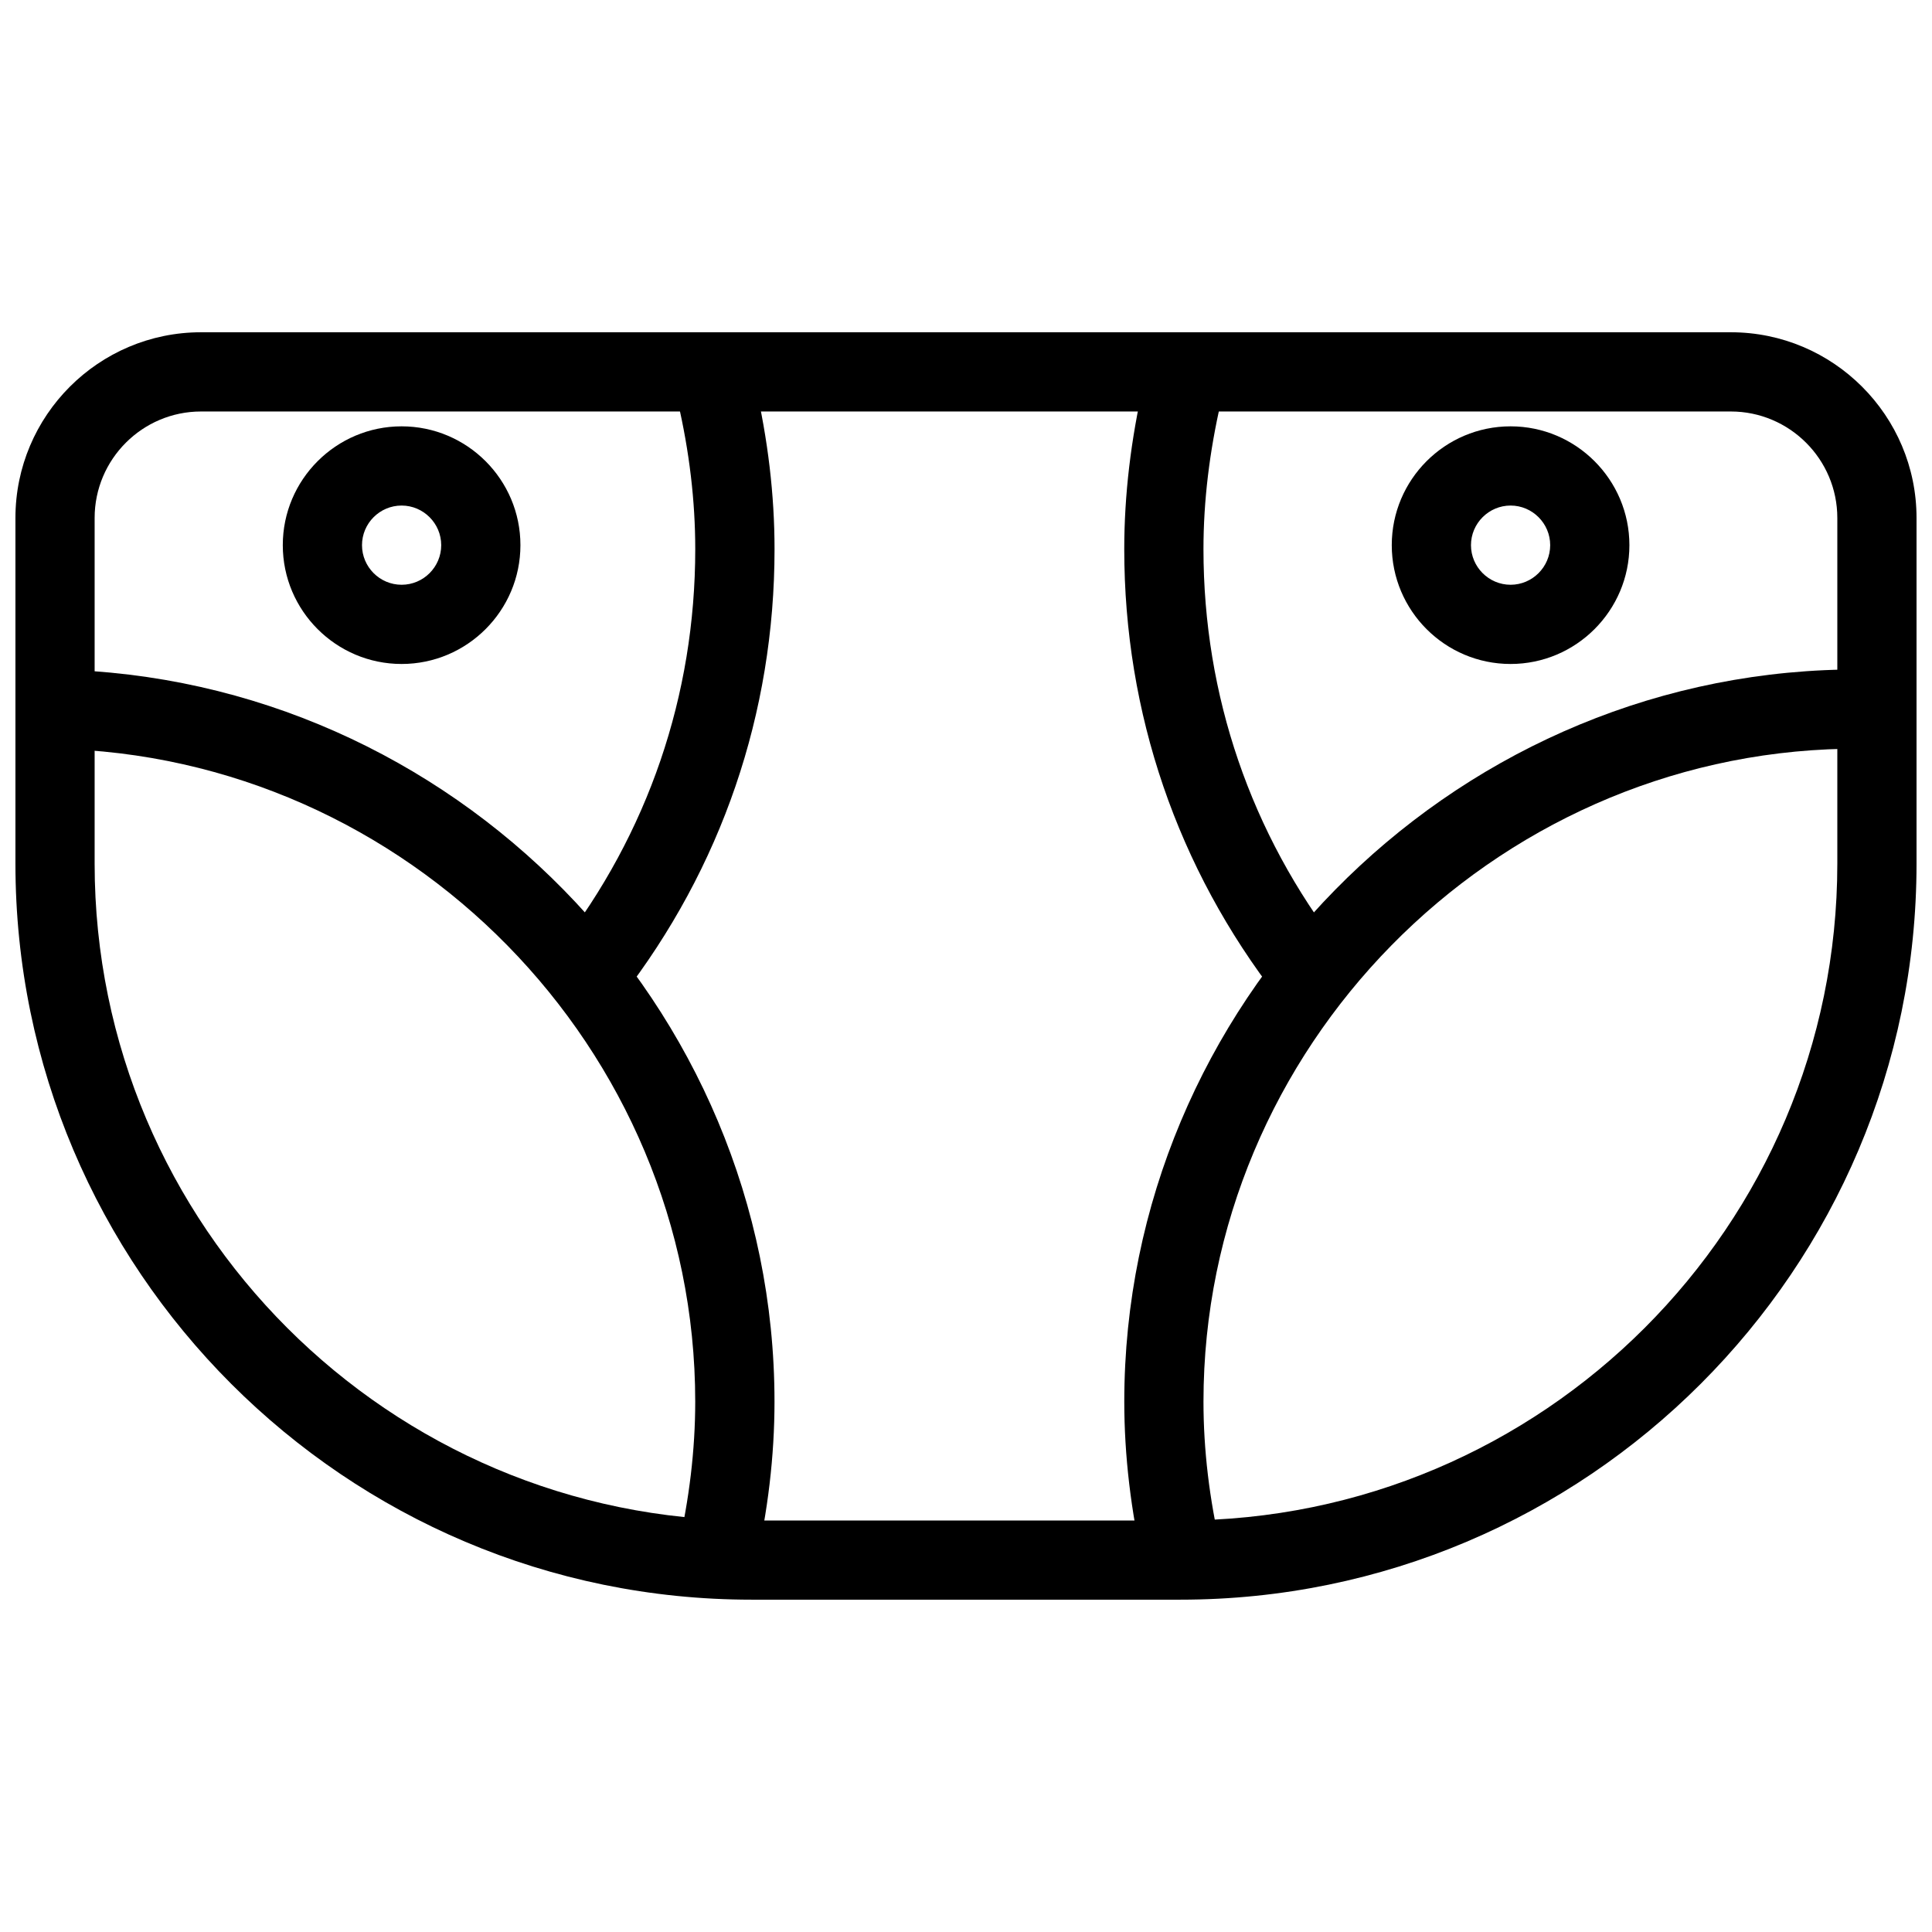
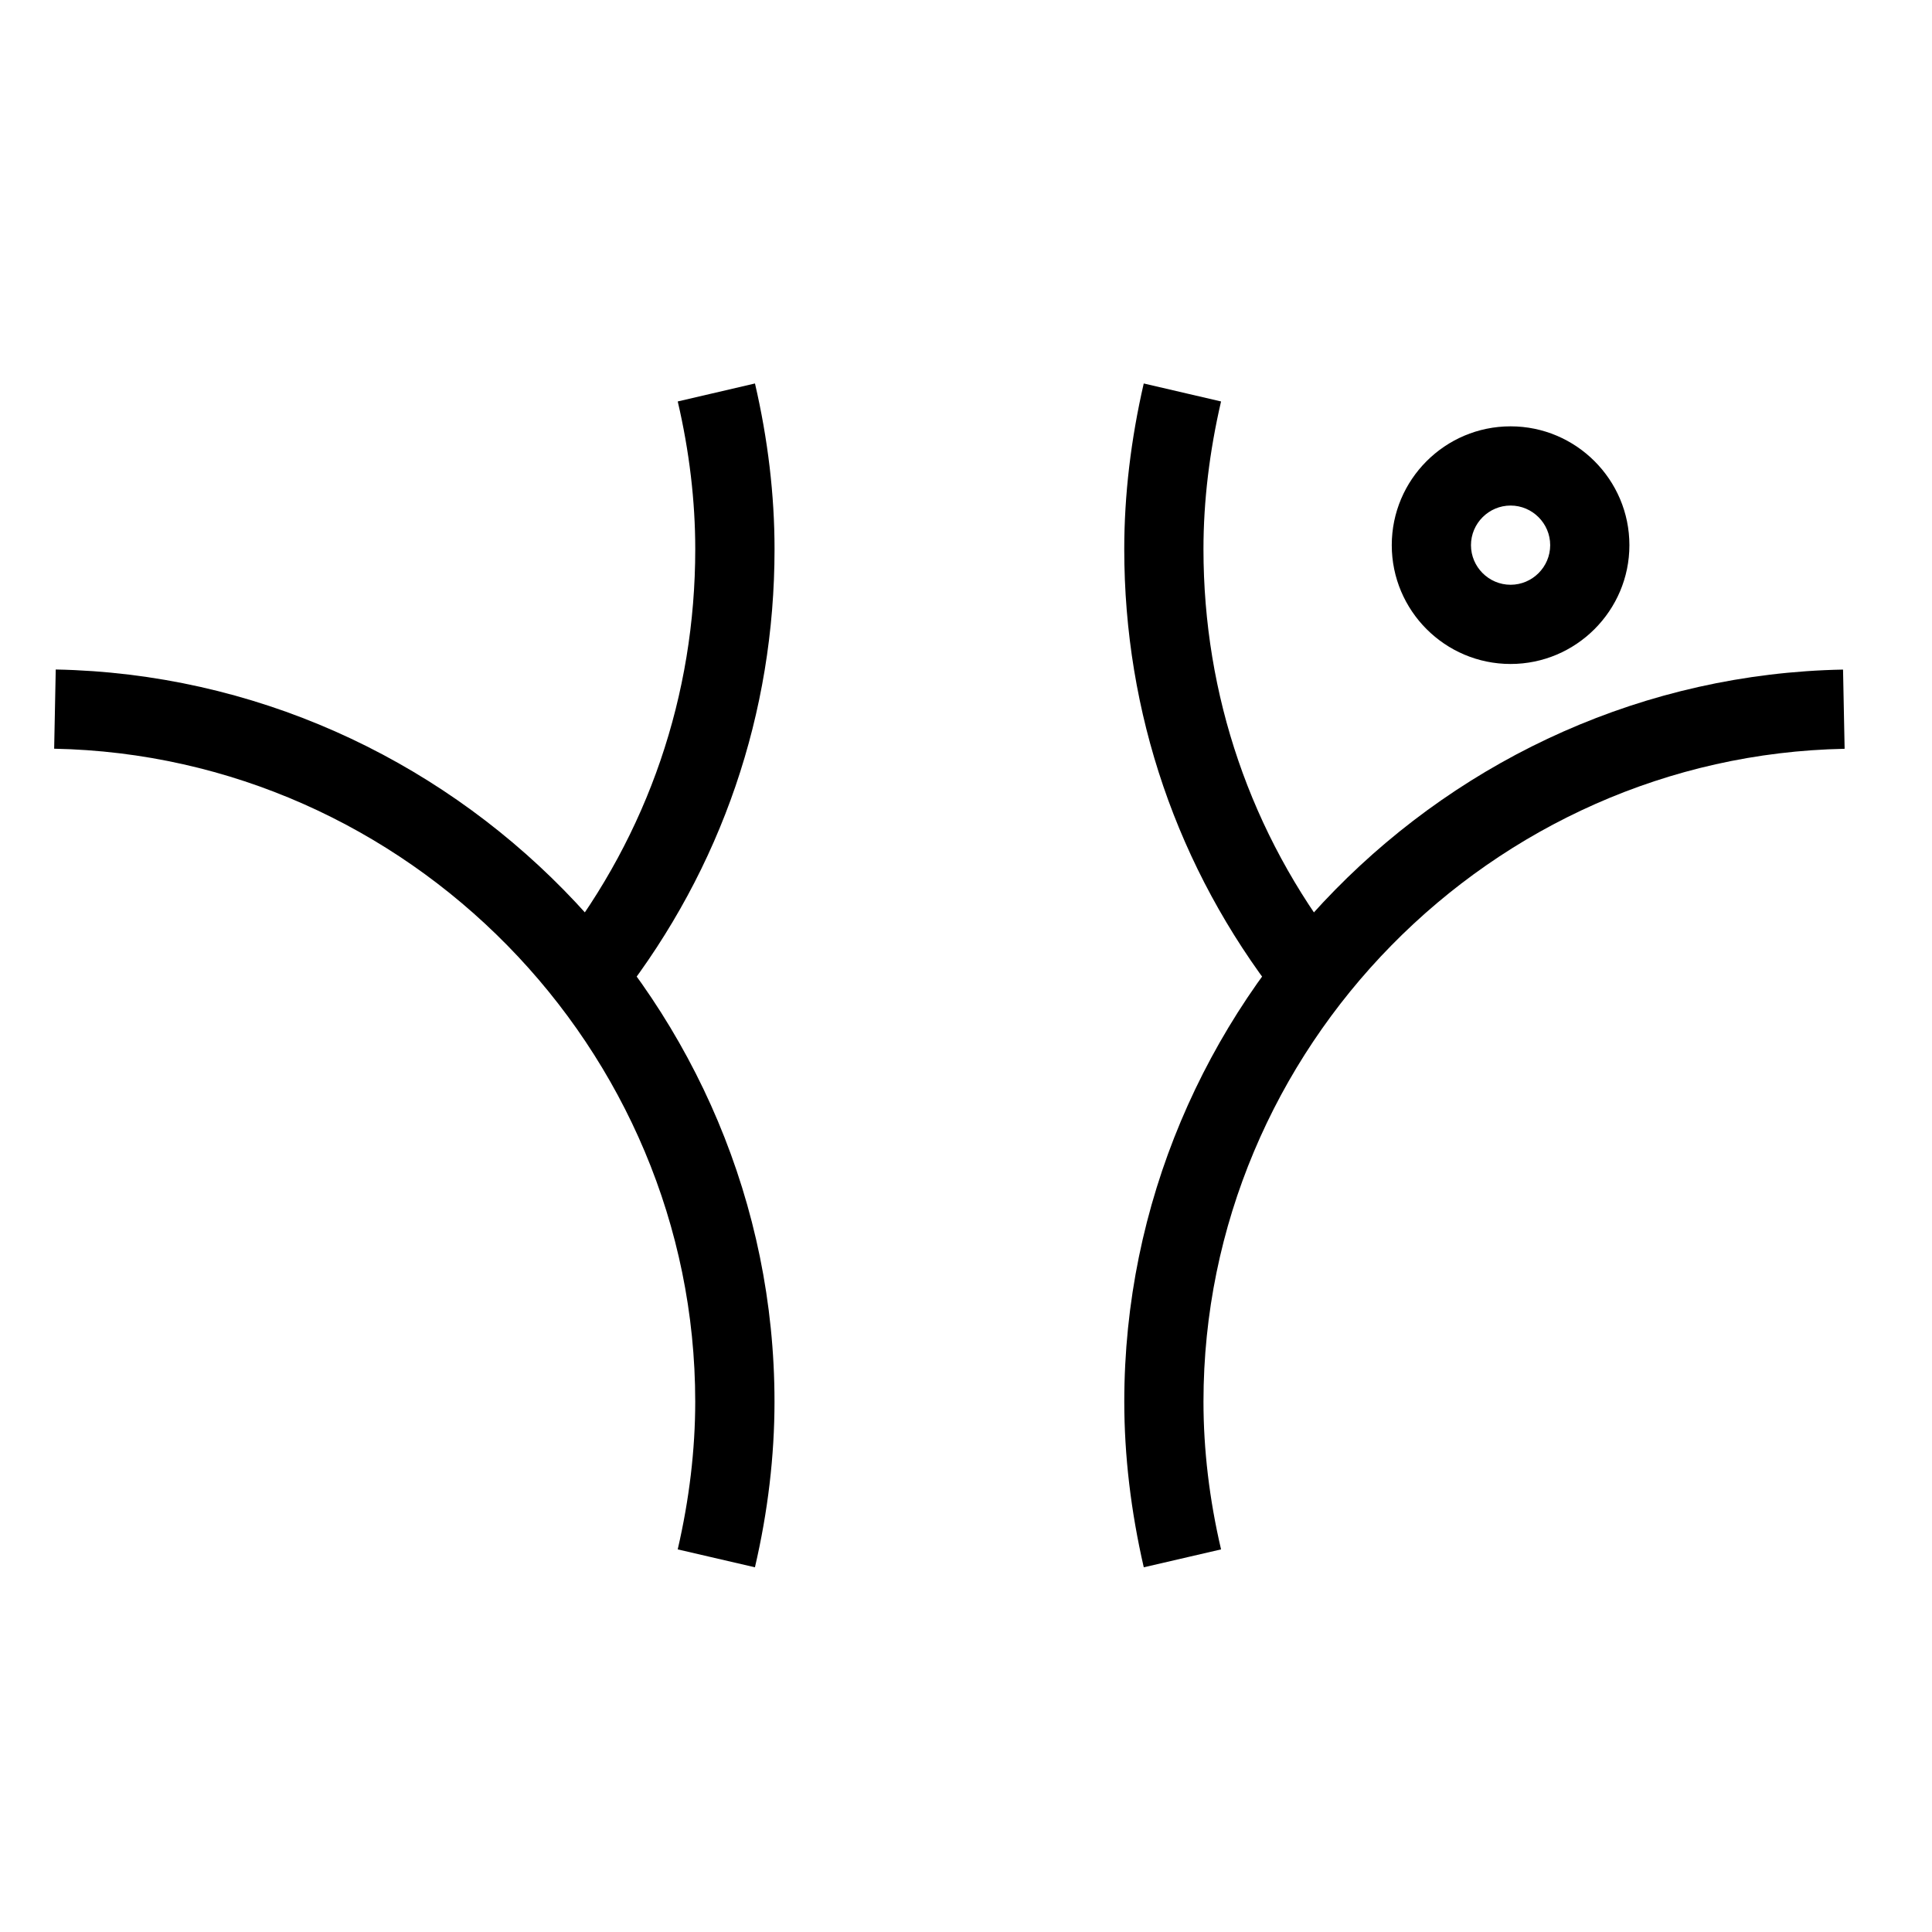
<svg xmlns="http://www.w3.org/2000/svg" width="800px" height="800px" version="1.1" viewBox="144 144 512 512">
  <defs>
    <clipPath id="a">
-       <path d="m148.09 232h503.81v336h-503.81z" />
-     </clipPath>
+       </clipPath>
  </defs>
  <g clip-path="url(#a)">
-     <path d="m456.82 567.93h-113.67c-107.59 0-195.06-87.496-195.06-195.06v-91.609c0-27.121 22.043-49.207 49.184-49.207h405.42c27.145 0 49.207 22.082 49.207 49.207v91.609c0 107.56-87.496 195.06-195.08 195.06zm-259.55-314.88c-15.535 0-28.191 12.66-28.191 28.215v91.609c0 95.996 78.09 174.07 174.07 174.07h113.69c95.953 0 174.07-78.07 174.07-174.07v-91.609c0-15.555-12.68-28.215-28.215-28.215z" />
-   </g>
+     </g>
  <path d="m344.07 559.35-20.469-4.746c3.066-13.246 4.641-26.406 4.641-39.148 0-93.605-76.203-171.21-169.89-173.04l0.418-20.992c105.04 2.035 190.48 89.07 190.48 194.03 0 14.359-1.742 29.117-5.184 43.895z" />
  <path d="m447.11 559.35c-3.402-14.801-5.164-29.559-5.164-43.895 0-104.96 85.438-191.99 190.48-194.01l0.418 20.992c-93.688 1.805-169.91 79.414-169.91 173.02 0 12.699 1.555 25.902 4.66 39.148l-20.488 4.746z" />
  <path d="m308.64 408.27-16.582-12.891c23.68-30.523 36.191-67.133 36.191-105.86 0-12.723-1.555-25.902-4.641-39.129l20.469-4.766c3.441 14.82 5.184 29.578 5.184 43.895 0 43.434-14.043 84.492-40.621 118.75z" />
  <path d="m482.58 408.31c-26.574-34.238-40.641-75.32-40.641-118.79 0-14.336 1.762-29.094 5.164-43.895l20.488 4.766c-3.066 13.227-4.66 26.406-4.66 39.129 0 38.773 12.555 75.402 36.254 105.93z" />
  <path d="m544.32 319.96c-17.383 0-31.488-14.129-31.488-31.488s14.105-31.488 31.488-31.488c17.34 0 31.488 14.129 31.488 31.488s-14.148 31.488-31.488 31.488zm0-41.984c-5.773 0-10.496 4.723-10.496 10.496s4.723 10.496 10.496 10.496c5.773 0 10.496-4.723 10.496-10.496s-4.723-10.496-10.496-10.496z" />
-   <path d="m250.43 319.96c-17.359 0-31.488-14.129-31.488-31.488s14.129-31.488 31.488-31.488c17.359 0 31.488 14.129 31.488 31.488s-14.129 31.488-31.488 31.488zm0-41.984c-5.793 0-10.496 4.723-10.496 10.496s4.703 10.496 10.496 10.496c5.793 0 10.496-4.723 10.496-10.496s-4.723-10.496-10.496-10.496z" />
</svg>